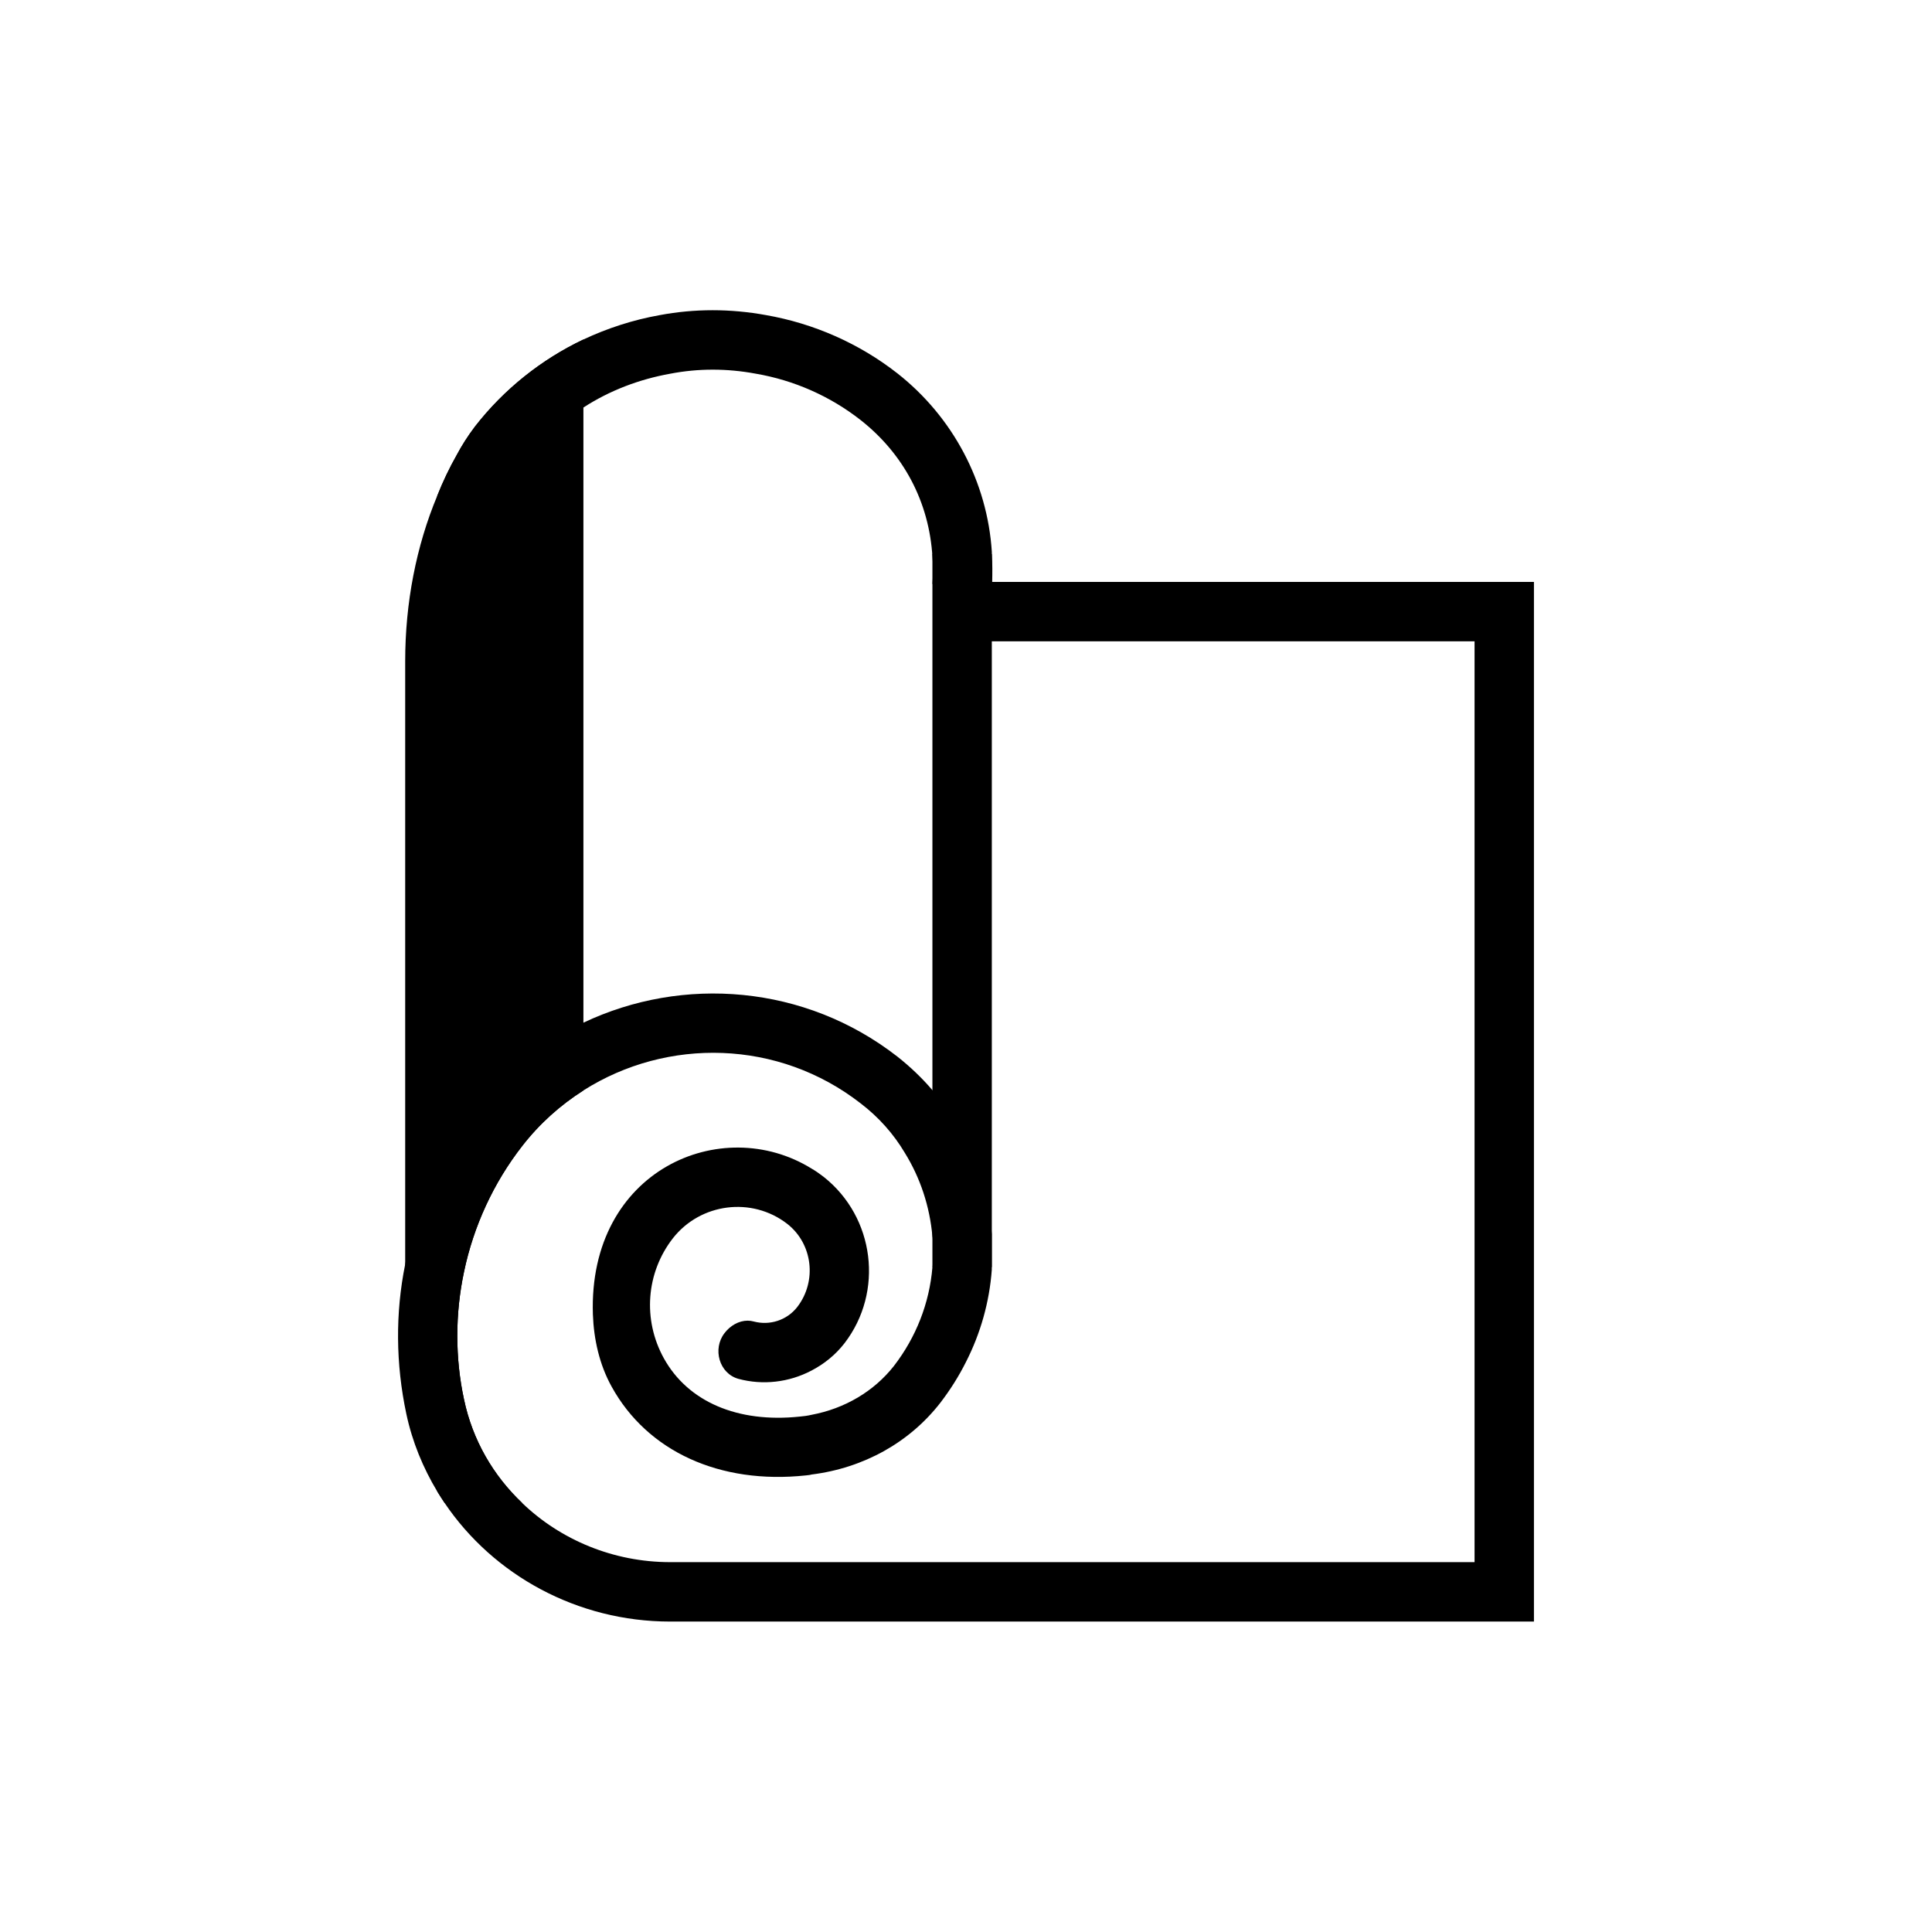
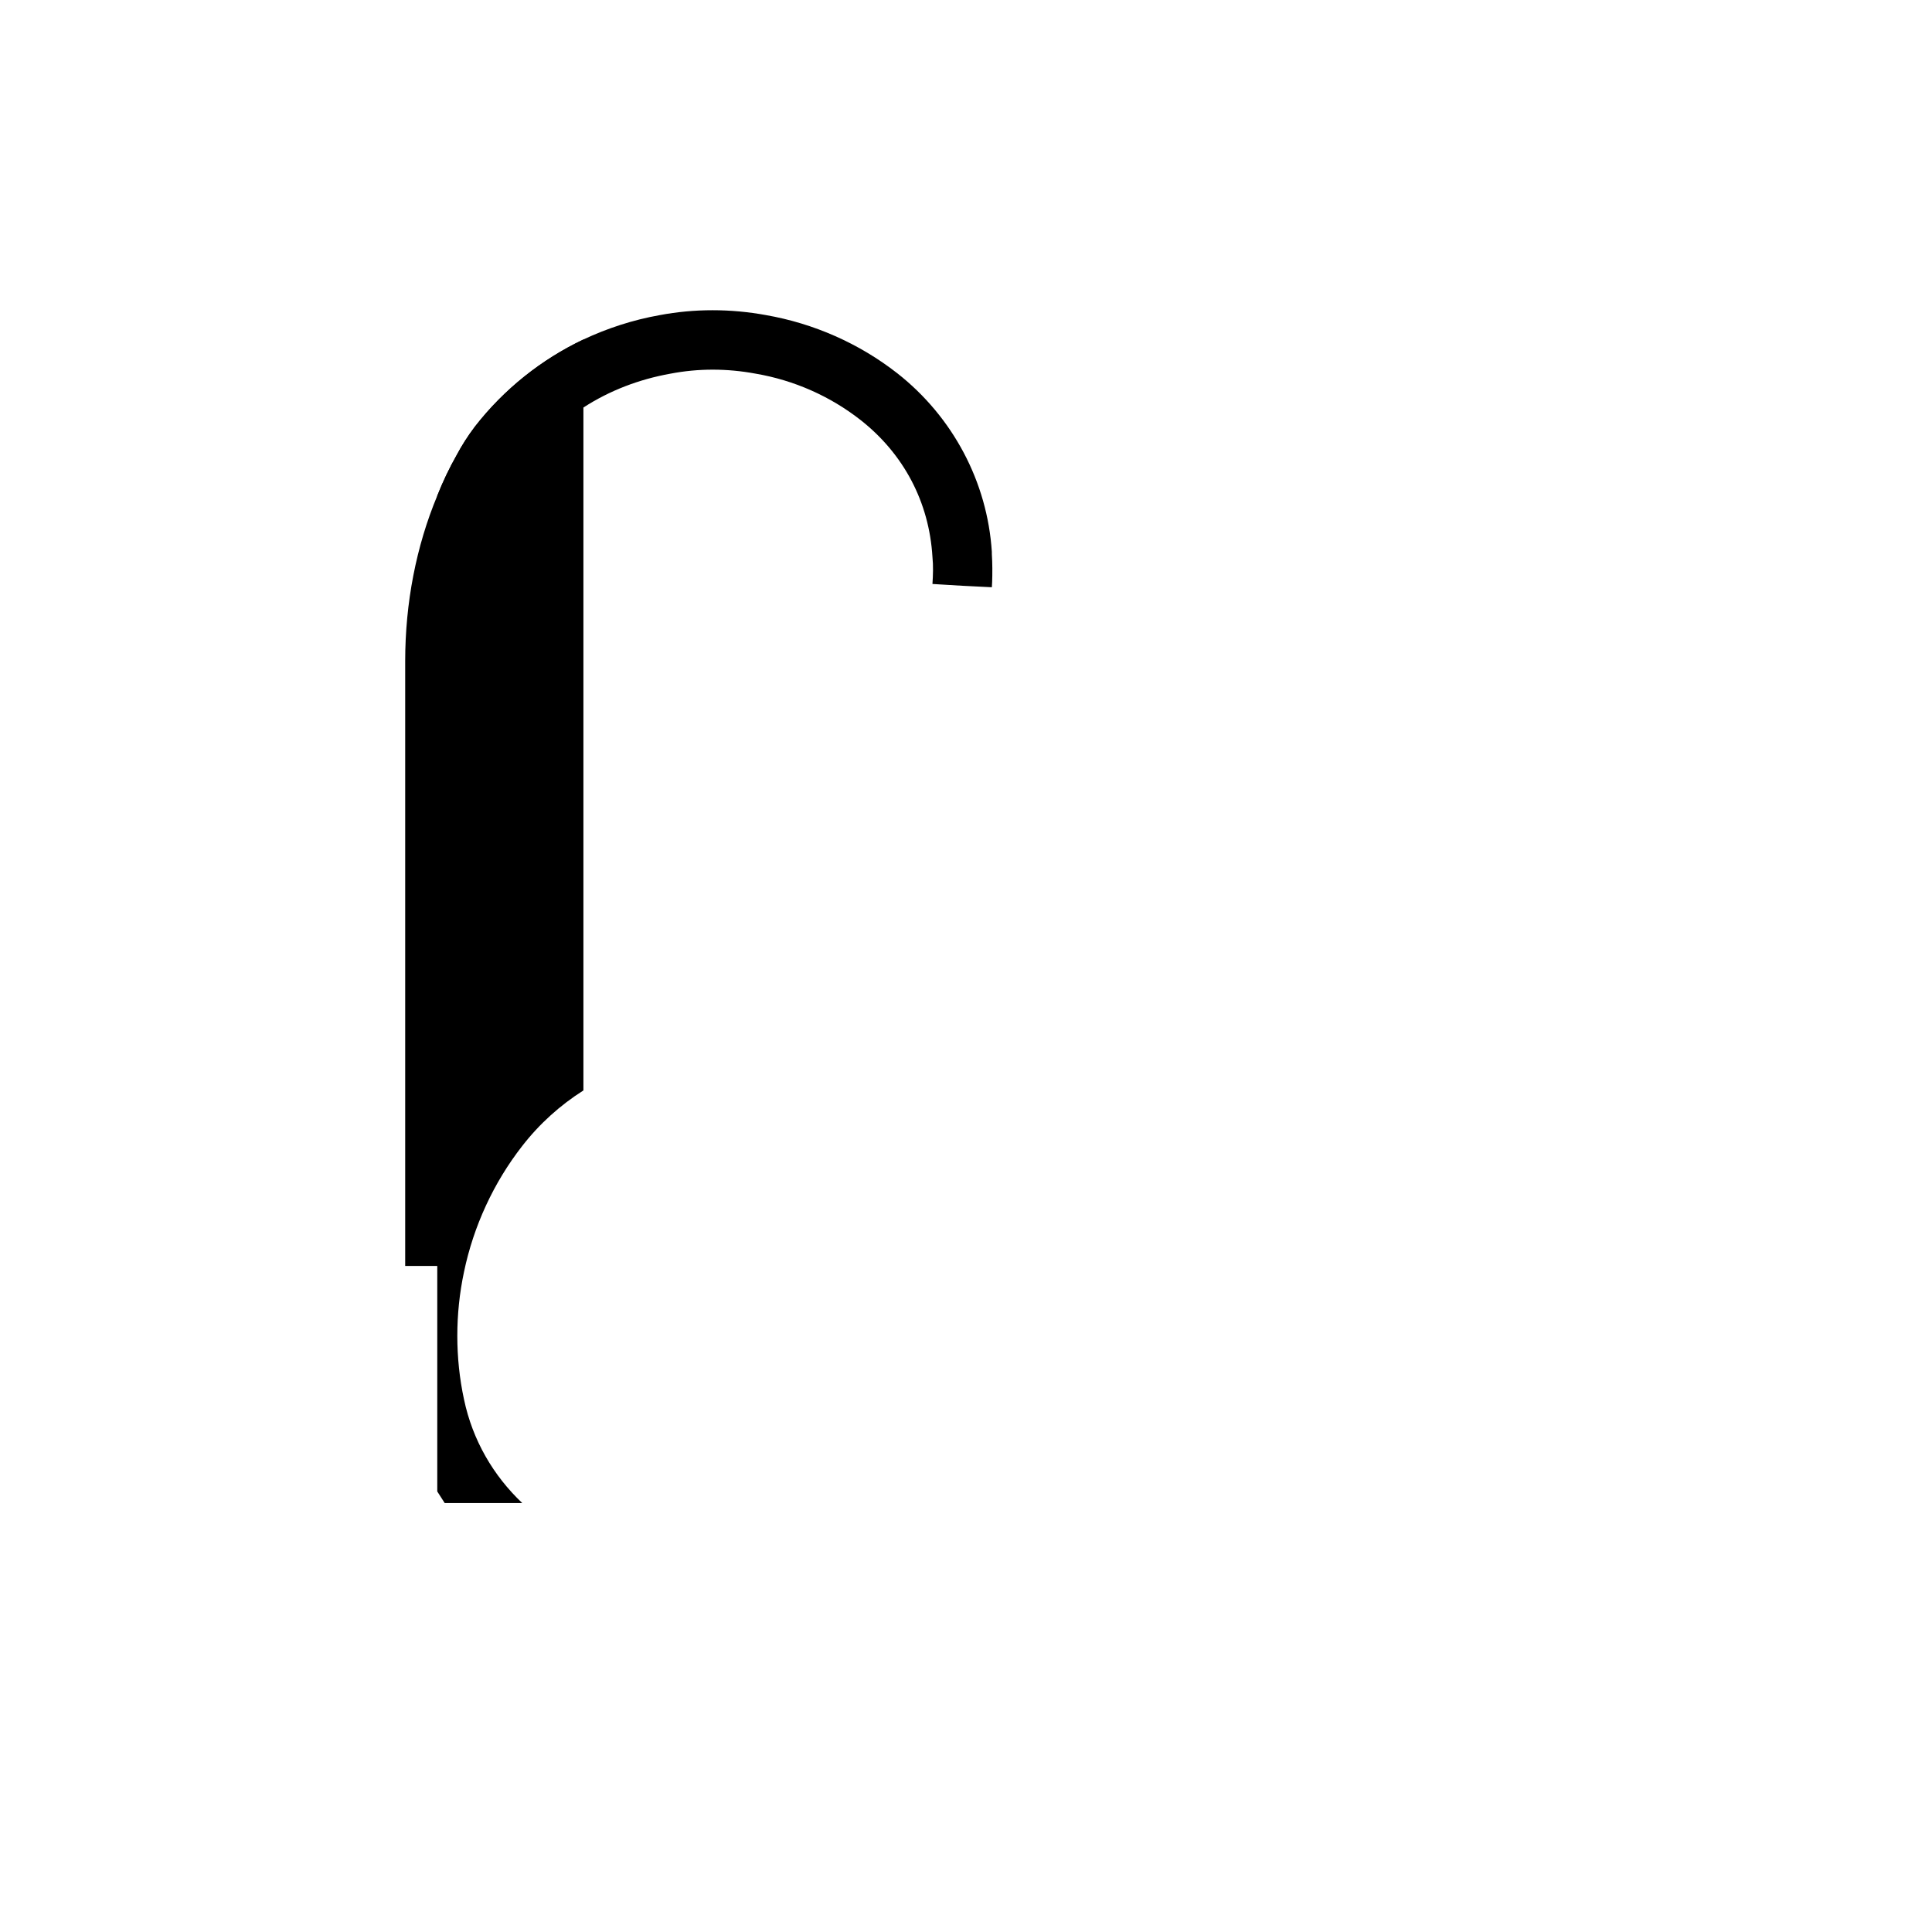
<svg xmlns="http://www.w3.org/2000/svg" fill="#000000" width="800px" height="800px" version="1.1" viewBox="144 144 512 512">
  <g>
    <path d="m259.88 539.25v-263.87c1.496-3.777 3.227-7.398 5.195-10.863 1.258-2.363 2.832-4.879 4.801-7.477 7.715-9.918 17.633-17.789 28.734-23.066v199c-6.062 3.856-11.57 8.738-16.215 14.723-7.559 9.684-12.91 21.254-15.43 33.379-2.363 11.098-2.363 22.828 0 33.77 2.281 10.863 7.793 20.23 15.43 27.473h-20.547z" />
-     <path d="m550.51 298.21v275.52h-228.92c-24.562 0-46.84-12.281-59.75-31.41-0.707-1.023-1.34-2.047-1.969-3.07-3.777-6.297-6.613-13.148-8.188-20.547-2.832-13.305-2.914-26.766-0.316-39.598 0.082-0.391 0.16-0.863 0.238-1.258 1.73-8.266 4.488-16.297 8.266-23.773 2.047-4.25 4.488-8.344 7.242-12.203 0.867-1.34 1.809-2.598 2.832-3.859 7.871-10.156 17.789-17.871 28.652-22.984 26.371-12.516 58.727-10.074 83.207 8.973 3.387 2.676 6.535 5.668 9.289 8.895 9.211 10.547 14.801 24.008 15.742 38.18v9.445c-0.621 8.508-2.984 16.852-6.84 24.41-1.891 3.777-4.172 7.398-6.769 10.785-8.188 10.547-20.309 17.316-34.164 19.051-0.473 0.156-1.023 0.156-1.496 0.234-22.828 2.441-42.035-6.375-51.484-23.539-3.227-5.824-4.723-12.516-4.961-19.129-1.258-38.336 34.164-53.371 57.938-38.652 1.105 0.633 2.207 1.418 3.231 2.207 13.539 10.707 15.98 30.465 5.512 44.082-2.441 3.148-5.434 5.512-8.738 7.242-5.984 3.148-12.91 3.938-19.363 2.203-5.117-1.418-6.926-7.949-3.699-12.121 1.496-1.969 3.777-3.305 6.141-3.305 0.551 0 1.102 0.078 1.652 0.234 4.172 1.102 8.738-0.316 11.492-3.856 5.273-6.848 4.094-16.766-2.676-22.043-9.367-7.242-22.984-5.512-30.309 3.856-7.086 9.133-8.031 21.57-2.363 31.805 6.375 11.492 19.523 17.16 35.977 15.43 1.023-0.078 2.125-0.234 3.148-0.473 8.816-1.652 16.531-6.219 21.805-12.91 5.902-7.637 9.445-16.688 10.234-26.215 0.078-0.156 0.078-0.395 0.078-0.551 0.156-2.363 0.156-4.723 0-6.926 0-0.238 0-0.395-0.078-0.629-0.707-8.031-3.227-15.586-7.32-22.199-2.992-5.039-6.926-9.445-11.652-13.066-21.805-17.004-51.324-17.555-73.523-3.465-6.062 3.856-11.57 8.738-16.215 14.719-7.559 9.684-12.91 21.254-15.43 33.379-2.363 11.098-2.363 22.828 0 33.77 2.281 10.863 7.793 20.23 15.43 27.473 10.156 9.762 24.168 15.664 39.203 15.664h213.18v-244.03h-135.79v-15.742z" />
    <path d="m406.93 298.21c0 0.473-0.078 0.945-0.078 1.418l-7.871-0.395-7.871-0.473c0.156-2.281 0.238-4.883 0-7.164-0.867-14.562-7.637-27.316-19.051-36.289-8.031-6.297-17.633-10.547-27.789-12.281-7.637-1.418-15.191-1.418-22.594 0-8.344 1.496-16.137 4.484-23.066 8.973-6.219 3.856-11.652 8.738-16.215 14.562-1.34 1.809-2.519 3.699-3.543 5.512-7.715 13.777-11.73 30.07-11.73 47.152v160.27h-15.742v-160.27c0-15.43 2.914-30.465 8.5-43.848 1.496-3.777 3.227-7.398 5.195-10.863 1.262-2.363 2.832-4.879 4.801-7.481 7.715-9.918 17.633-17.789 28.734-23.066 6.375-2.992 13.145-5.195 20.23-6.457 9.211-1.73 18.734-1.73 28.184 0 12.594 2.203 24.641 7.481 34.793 15.43 14.719 11.57 23.852 28.812 25.031 47.312v0.551c0.16 2.523 0.16 5.121 0.082 7.406z" />
-     <path d="m391.1 290.81h15.742v189.01h-15.742z" />
  </g>
</svg>